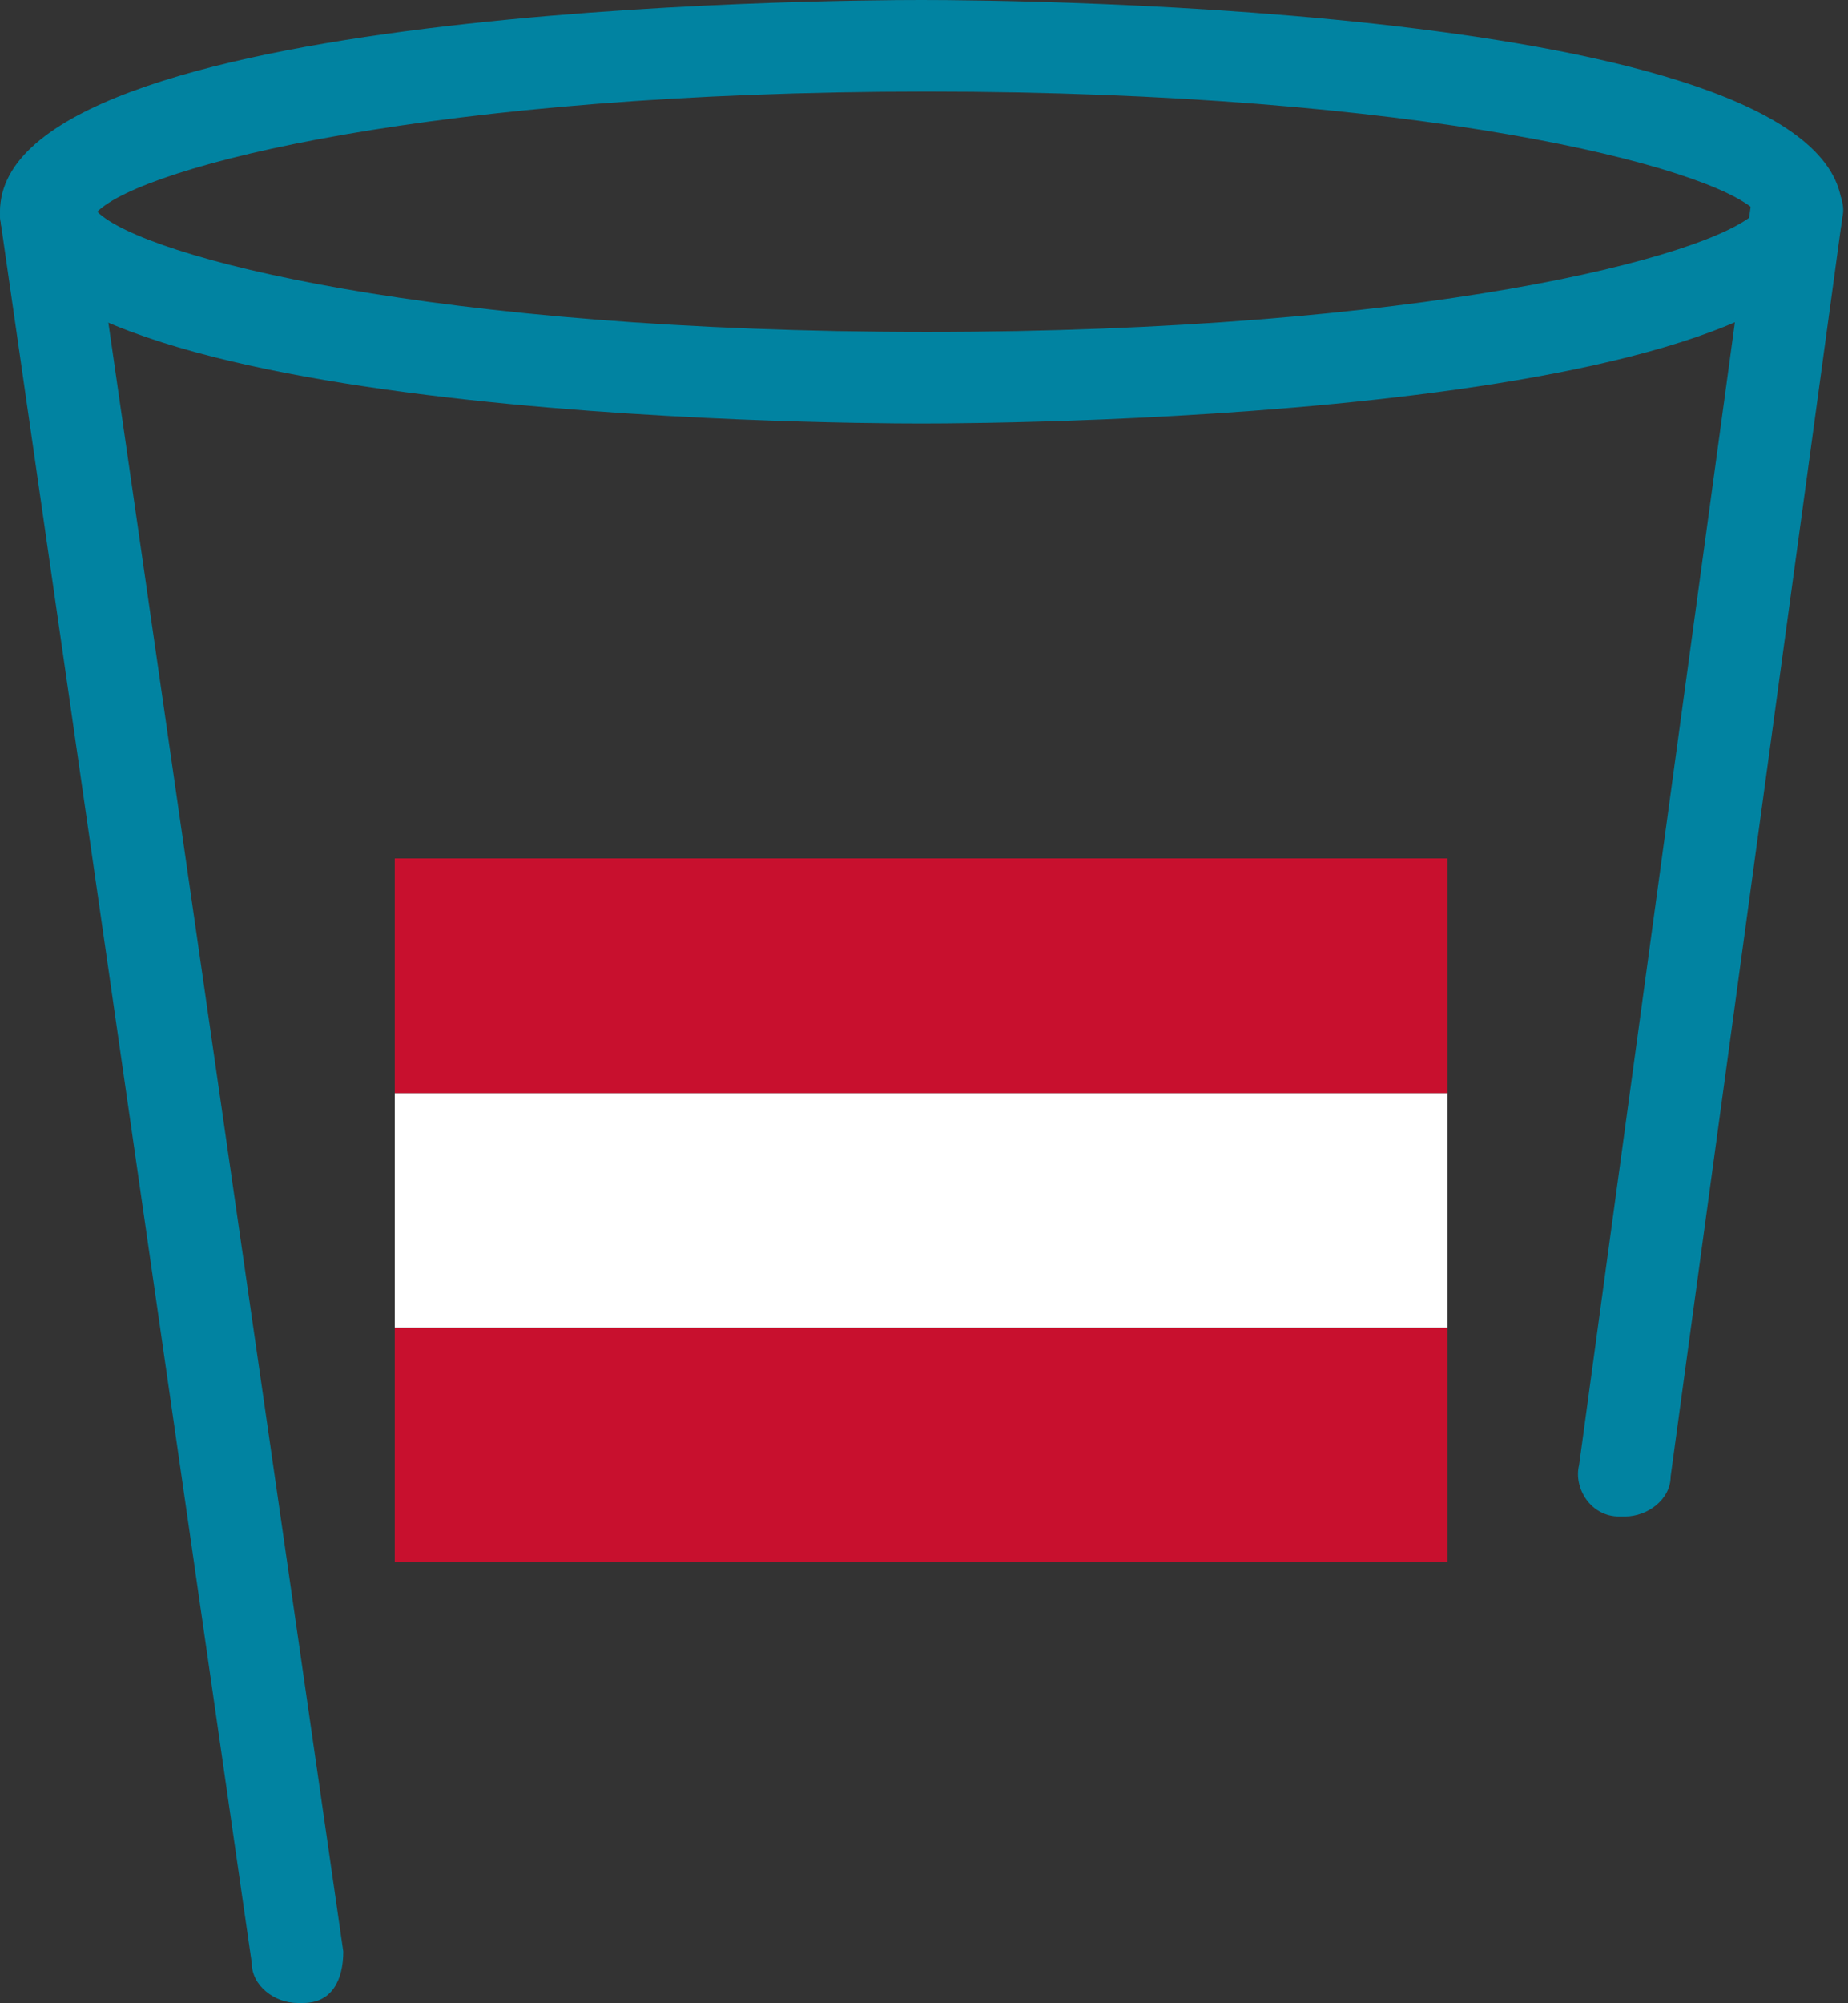
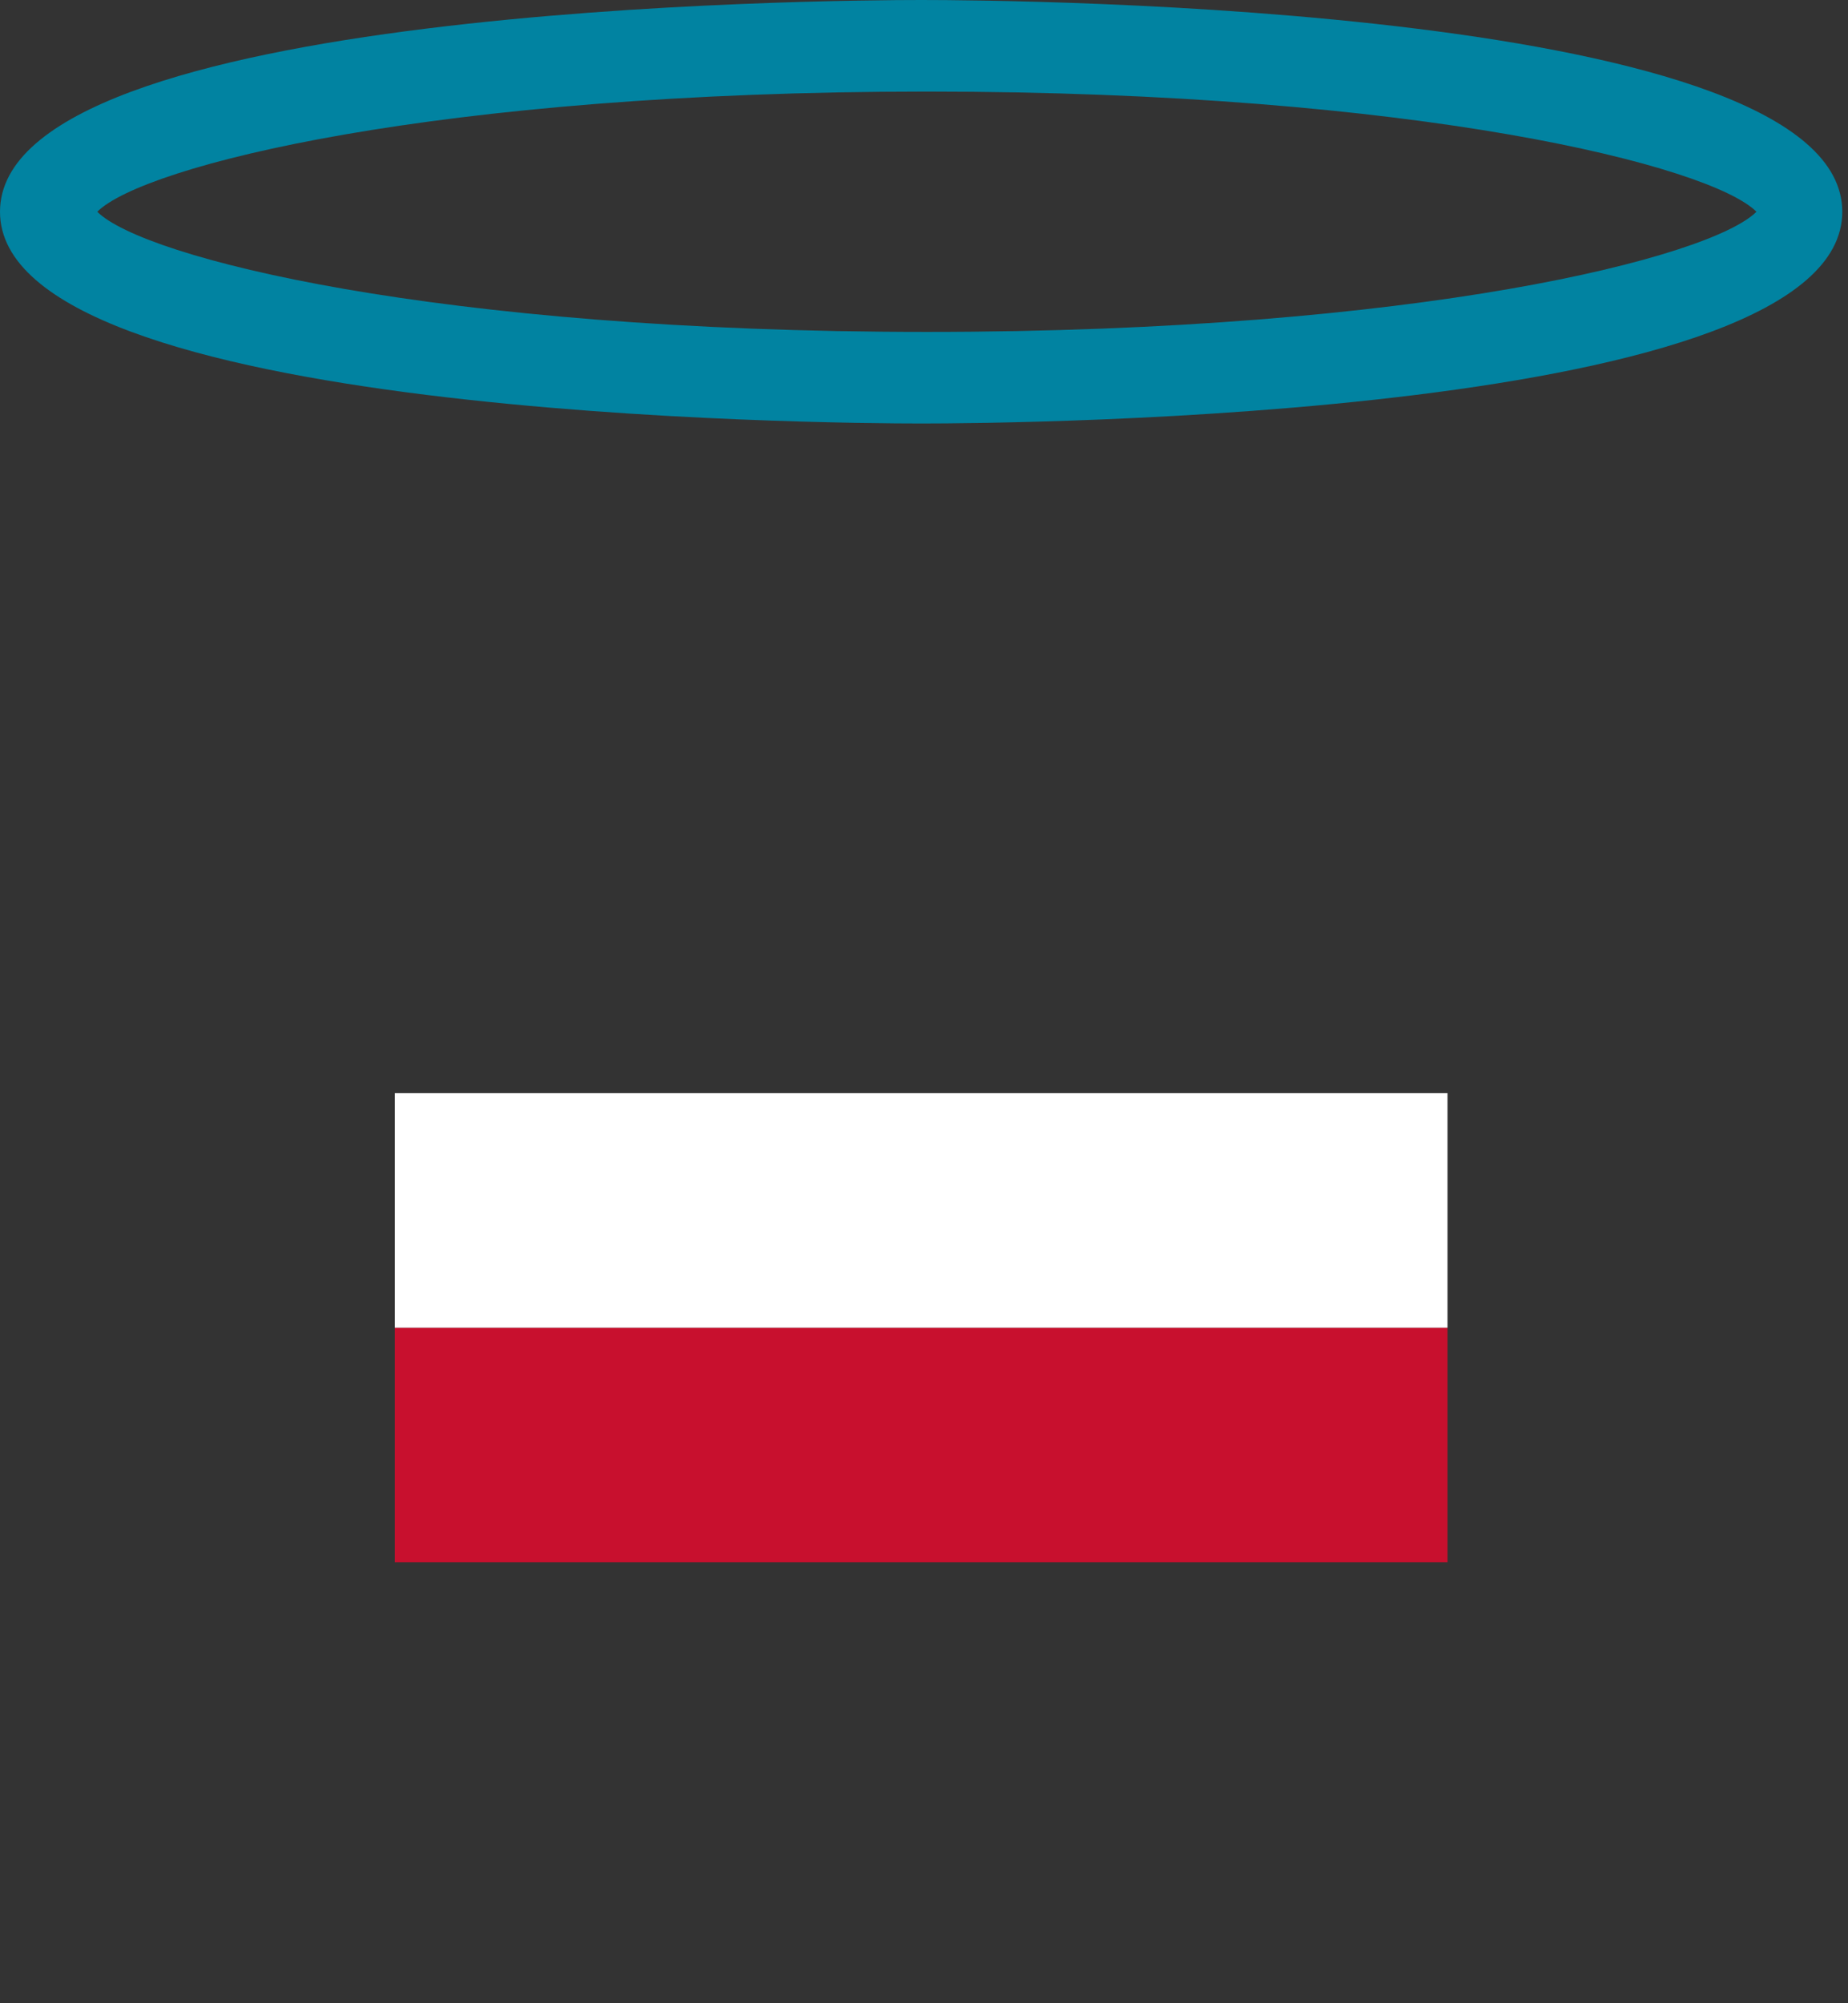
<svg xmlns="http://www.w3.org/2000/svg" id="Ebene_2" version="1.1" viewBox="0 0 32.3 35">
  <rect x="0" y="0" width="32.3" height="35" fill="#333333" stroke="none" />
  <defs>
    <style>
      .st0 {
        fill: #fff;
      }

      .st1 {
        fill: #0183a1;
      }

      .st2 {
        fill: #c8102e;
      }
    </style>
  </defs>
  <g id="Ebene_1-2">
    <g>
      <g>
        <rect class="st2" x="6.9" y="23.2" width="18.4" height="4.1" />
        <rect class="st0" x="6.9" y="19.1" width="18.4" height="4.1" />
-         <rect class="st2" x="6.9" y="15" width="18.4" height="4.1" />
      </g>
      <g id="cup">
        <path class="st1" d="M16.1,7.4C14.5,7.4,0,7.3,0,3.7S14.5,0,16.1,0s16.1.1,16.1,3.7-14.5,3.7-16.1,3.7h0ZM1.7,3.7c.8.8,5.9,2.1,14.5,2.1s13.7-1.3,14.5-2.1c-.8-.8-5.9-2.1-14.5-2.1S2.5,2.9,1.7,3.7Z" />
-         <path class="st1" d="M28.4,26.5h-.1c-.5,0-.8-.5-.7-.9l3-22c0-.5.5-.8.9-.7.4,0,.8.5.7.9l-3,22c0,.4-.4.7-.8.7h0Z" />
-         <path class="st1" d="M5.2,35c-.4,0-.8-.3-.8-.7L0,3.8c0-.5.2-.9.7-.9.4,0,.9.2.9.7l4.4,30.5c0,.5-.2.9-.7.9h-.1,0Z" />
      </g>
    </g>
  </g>
</svg>